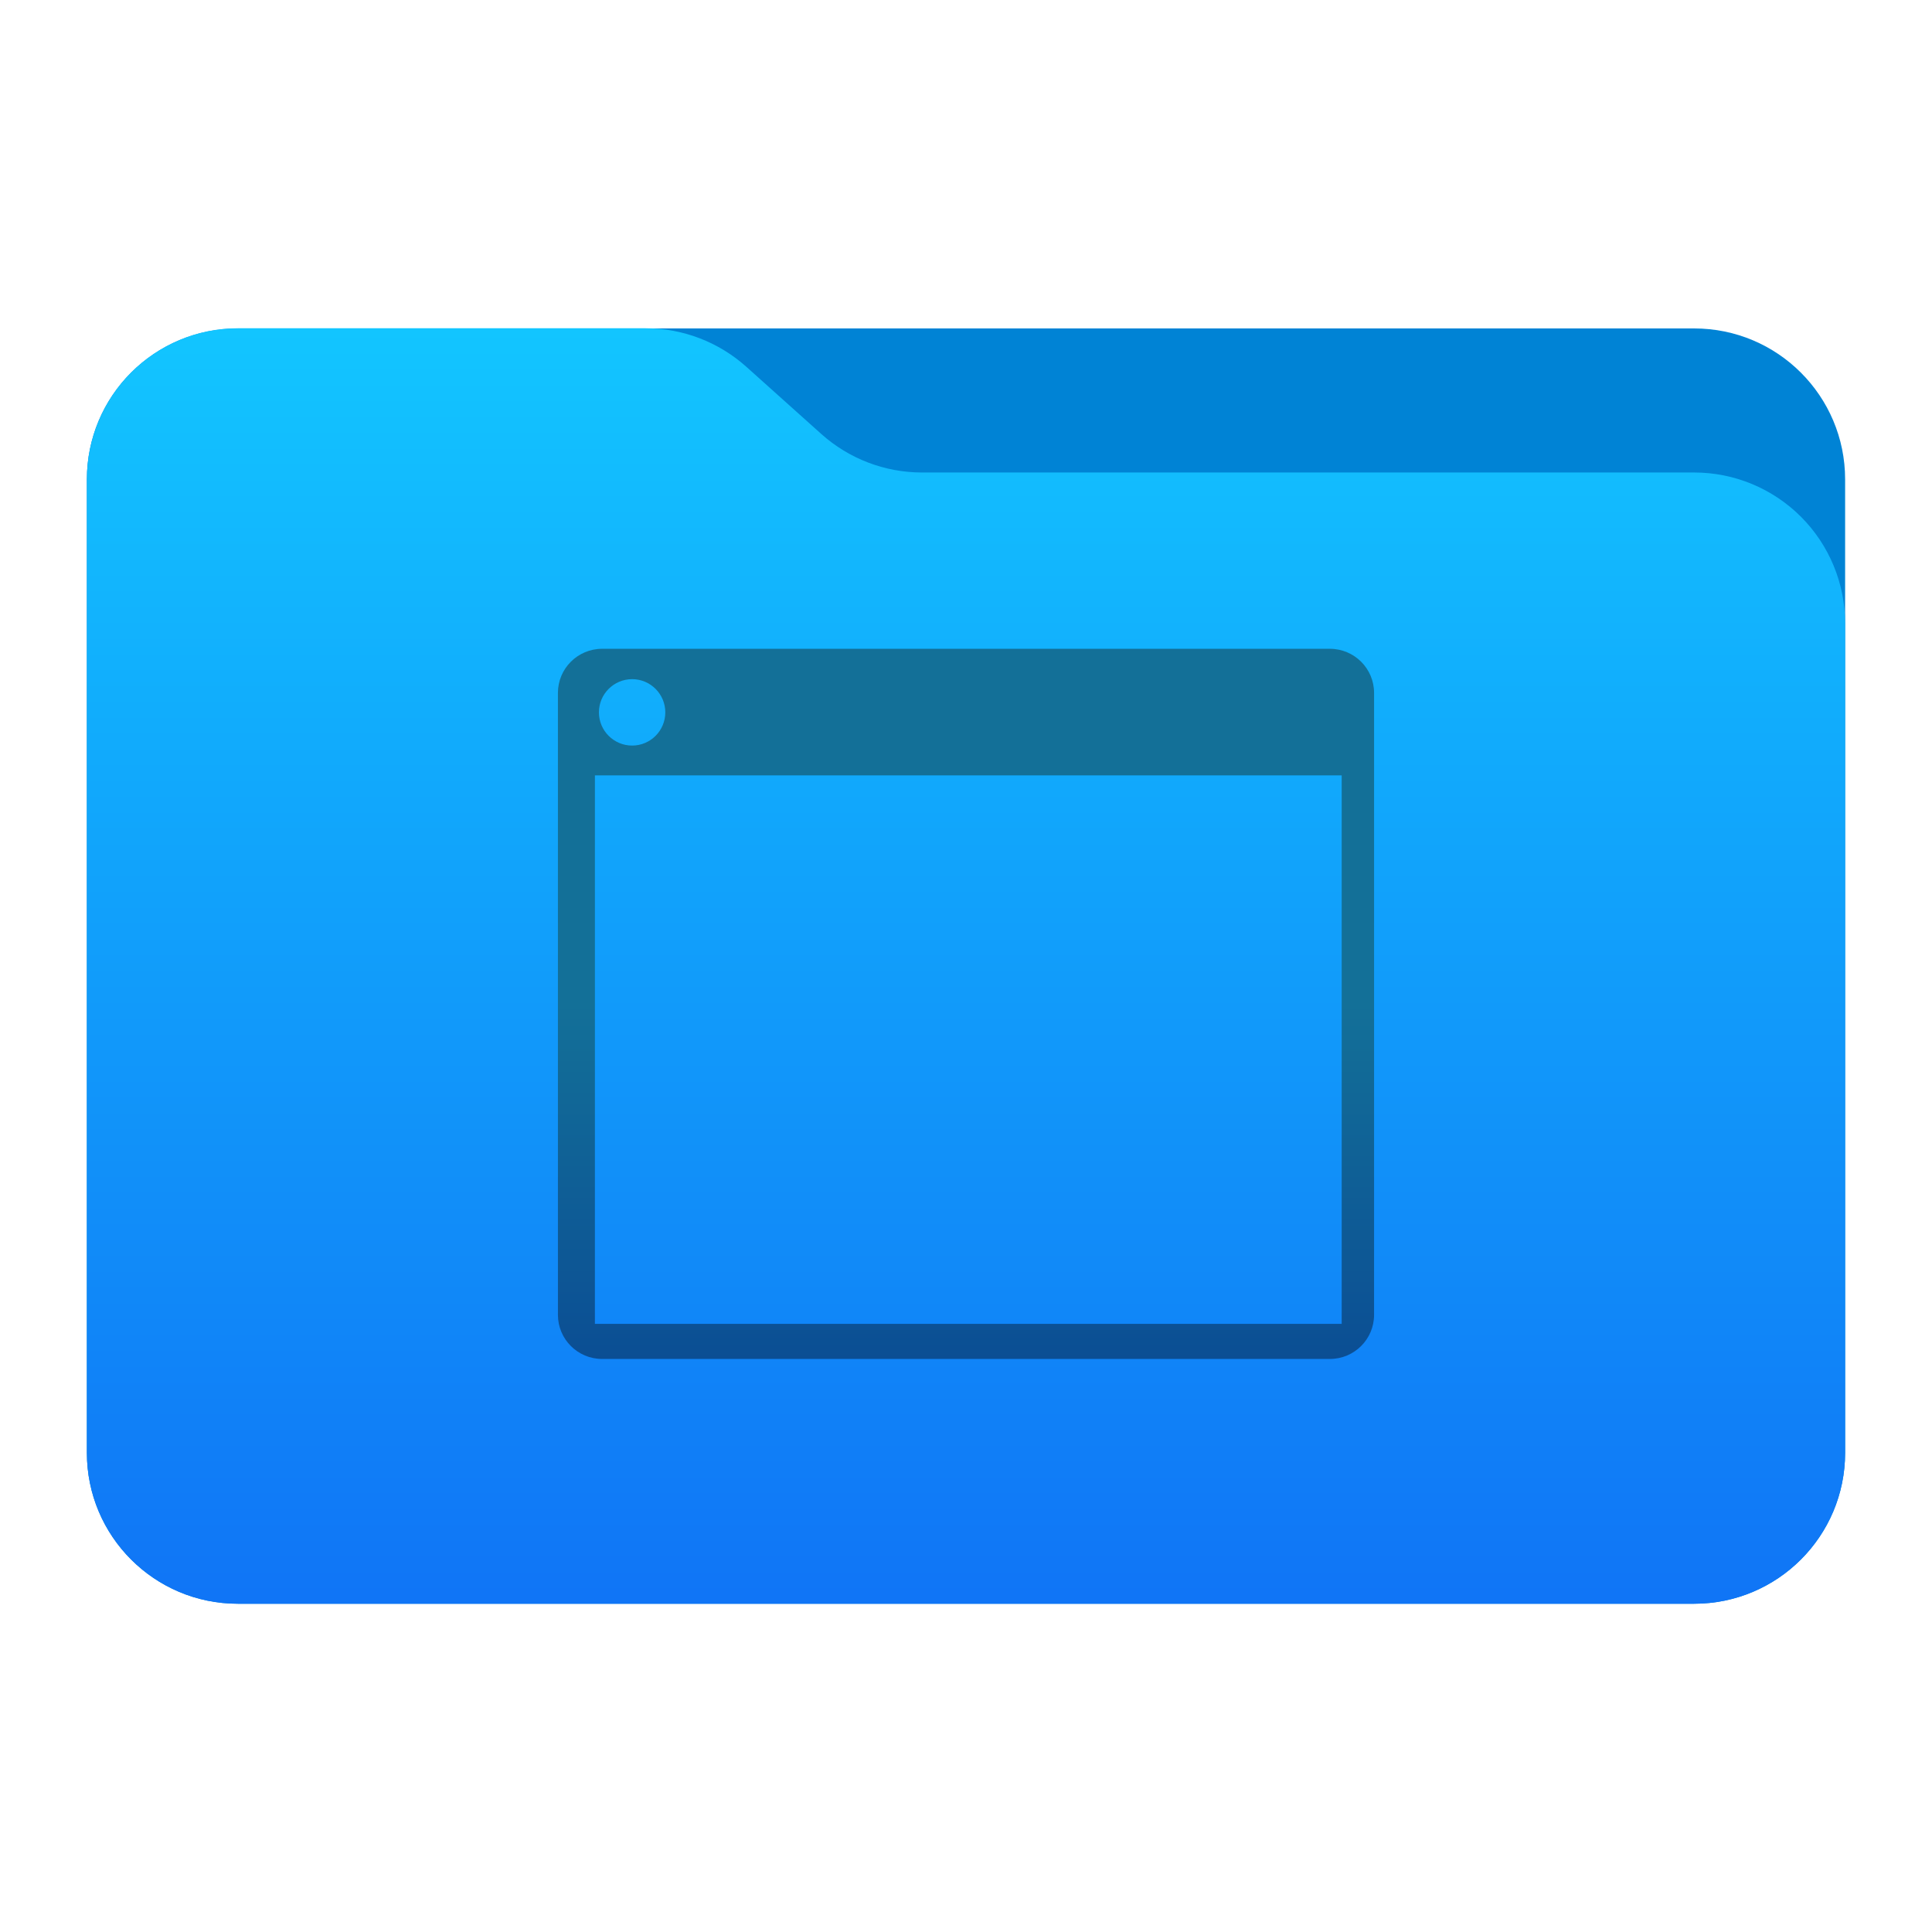
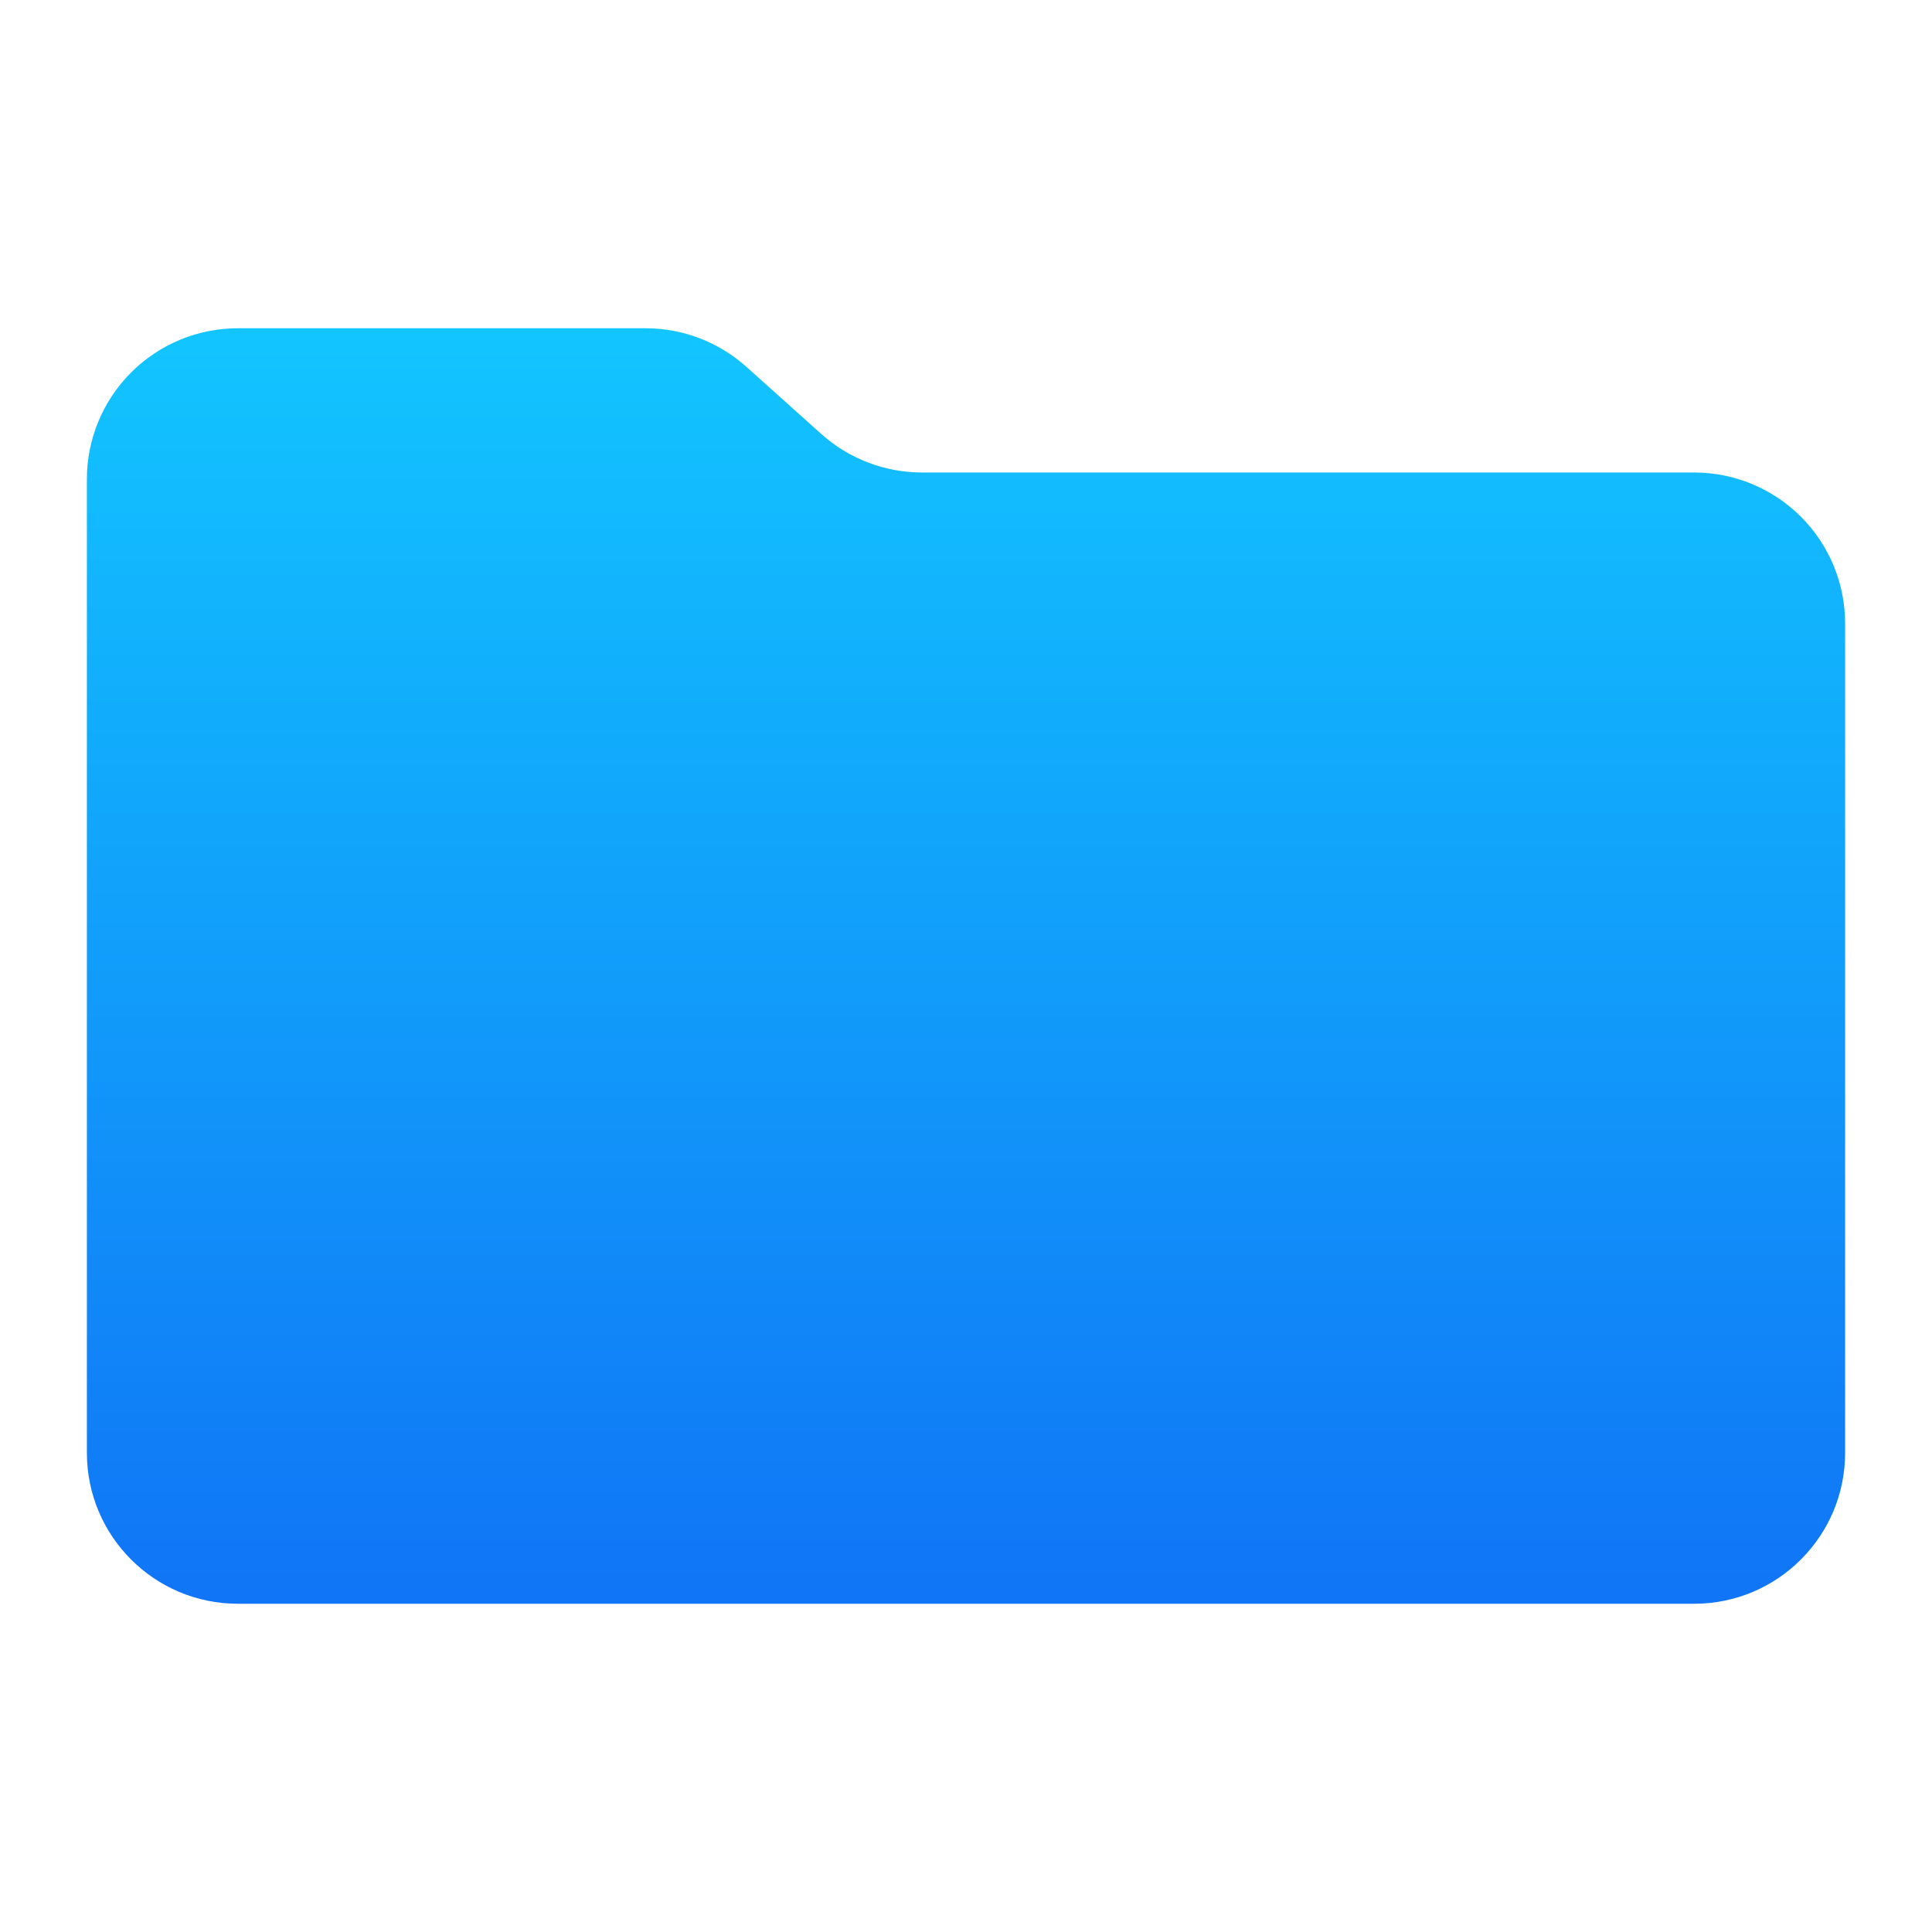
<svg xmlns="http://www.w3.org/2000/svg" style="clip-rule:evenodd;fill-rule:evenodd;stroke-linejoin:round;stroke-miterlimit:2" viewBox="0 0 48 48">
  <g transform="scale(.75)">
-     <path d="m61.122 15.88c0-2.762-2.239-5-5-5h-48.244c-2.761 0-5 2.238-5 5v32.246c0 2.761 2.239 5 5 5h48.244c2.761 0 5-2.239 5-5v-32.246z" style="fill:rgb(0,131,213)" />
    <path d="m61.122 20.652c0-1.326-0.527-2.598-1.465-3.536-0.938-0.937-2.209-1.464-3.535-1.464h-25.58c-1.232 0-2.42-0.455-3.337-1.277-0.768-0.689-1.713-1.535-2.481-2.224-0.917-0.822-2.105-1.277-3.337-1.277h-13.509c-1.326 0-2.597 0.527-3.535 1.465-0.938 0.937-1.465 2.209-1.465 3.535v32.252c0 2.761 2.239 5 5 5h48.244c2.761 0 5-2.239 5-5v-27.474z" style="fill:url(#_Linear1)" />
-     <path d="m44.056 21.492c0.811 3e-3 1.462 0.657 1.462 1.462v20.601c0 0.807-0.655 1.462-1.462 1.462h-24.112c-0.807 0-1.462-0.655-1.462-1.462v-20.601c0-0.805 0.651-1.459 1.462-1.462h24.112zm0.389 22.363v-18.169h-24.738v18.169h24.738zm-23.505-21.357c0.607 0 1.099 0.493 1.099 1.1s-0.492 1.1-1.099 1.1-1.1-0.493-1.1-1.1 0.493-1.1 1.1-1.1z" style="fill:url(#_Linear2)" />
  </g>
  <defs>
    <linearGradient id="_Linear1" x2="1" gradientTransform="matrix(2.54933e-15,-41.634,41.634,2.54933e-15,445.153,52.722)" gradientUnits="userSpaceOnUse">
      <stop style="stop-color:rgb(16,117,246)" offset="0" />
      <stop style="stop-color:rgb(18,197,255)" offset="1" />
    </linearGradient>
    <linearGradient id="_Linear2" x2="1" gradientTransform="matrix(.073 23.525 -23.525 .073 -473.703 23.059)" gradientUnits="userSpaceOnUse">
      <stop style="stop-color:rgb(19,112,152)" offset="0" />
      <stop style="stop-color:rgb(19,112,152)" offset=".5" />
      <stop style="stop-color:rgb(11,78,148)" offset="1" />
    </linearGradient>
  </defs>
</svg>